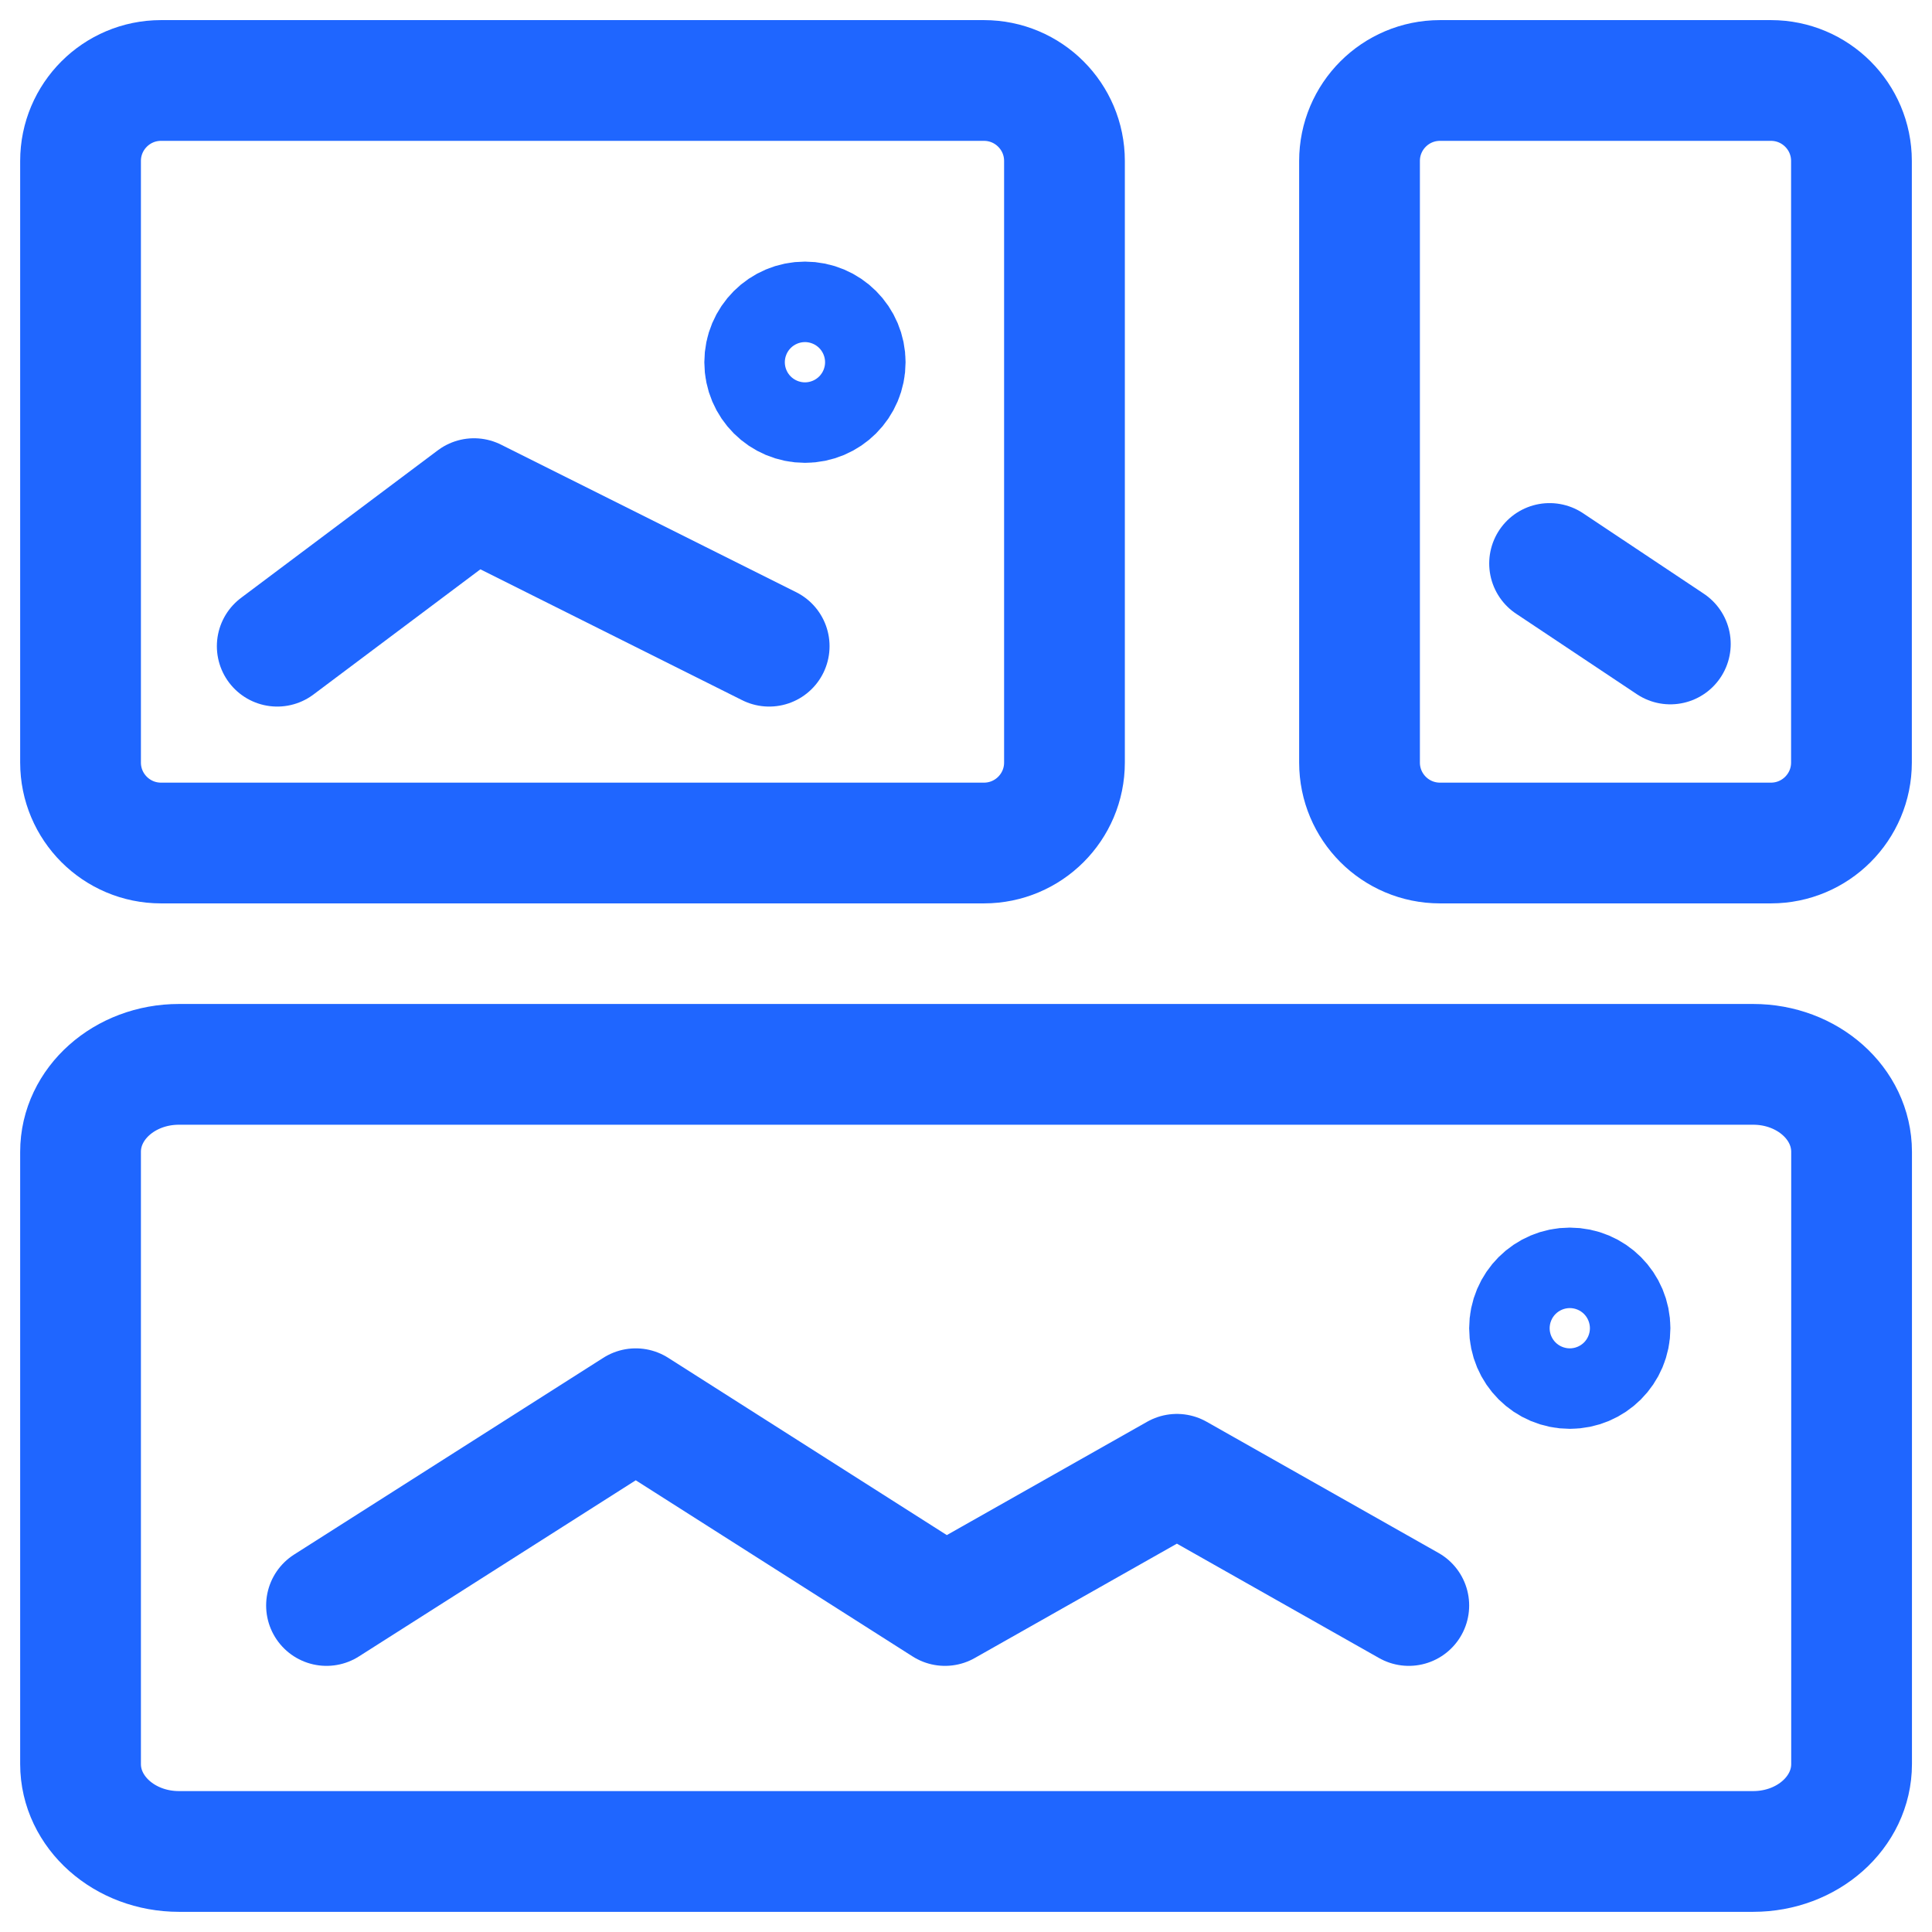
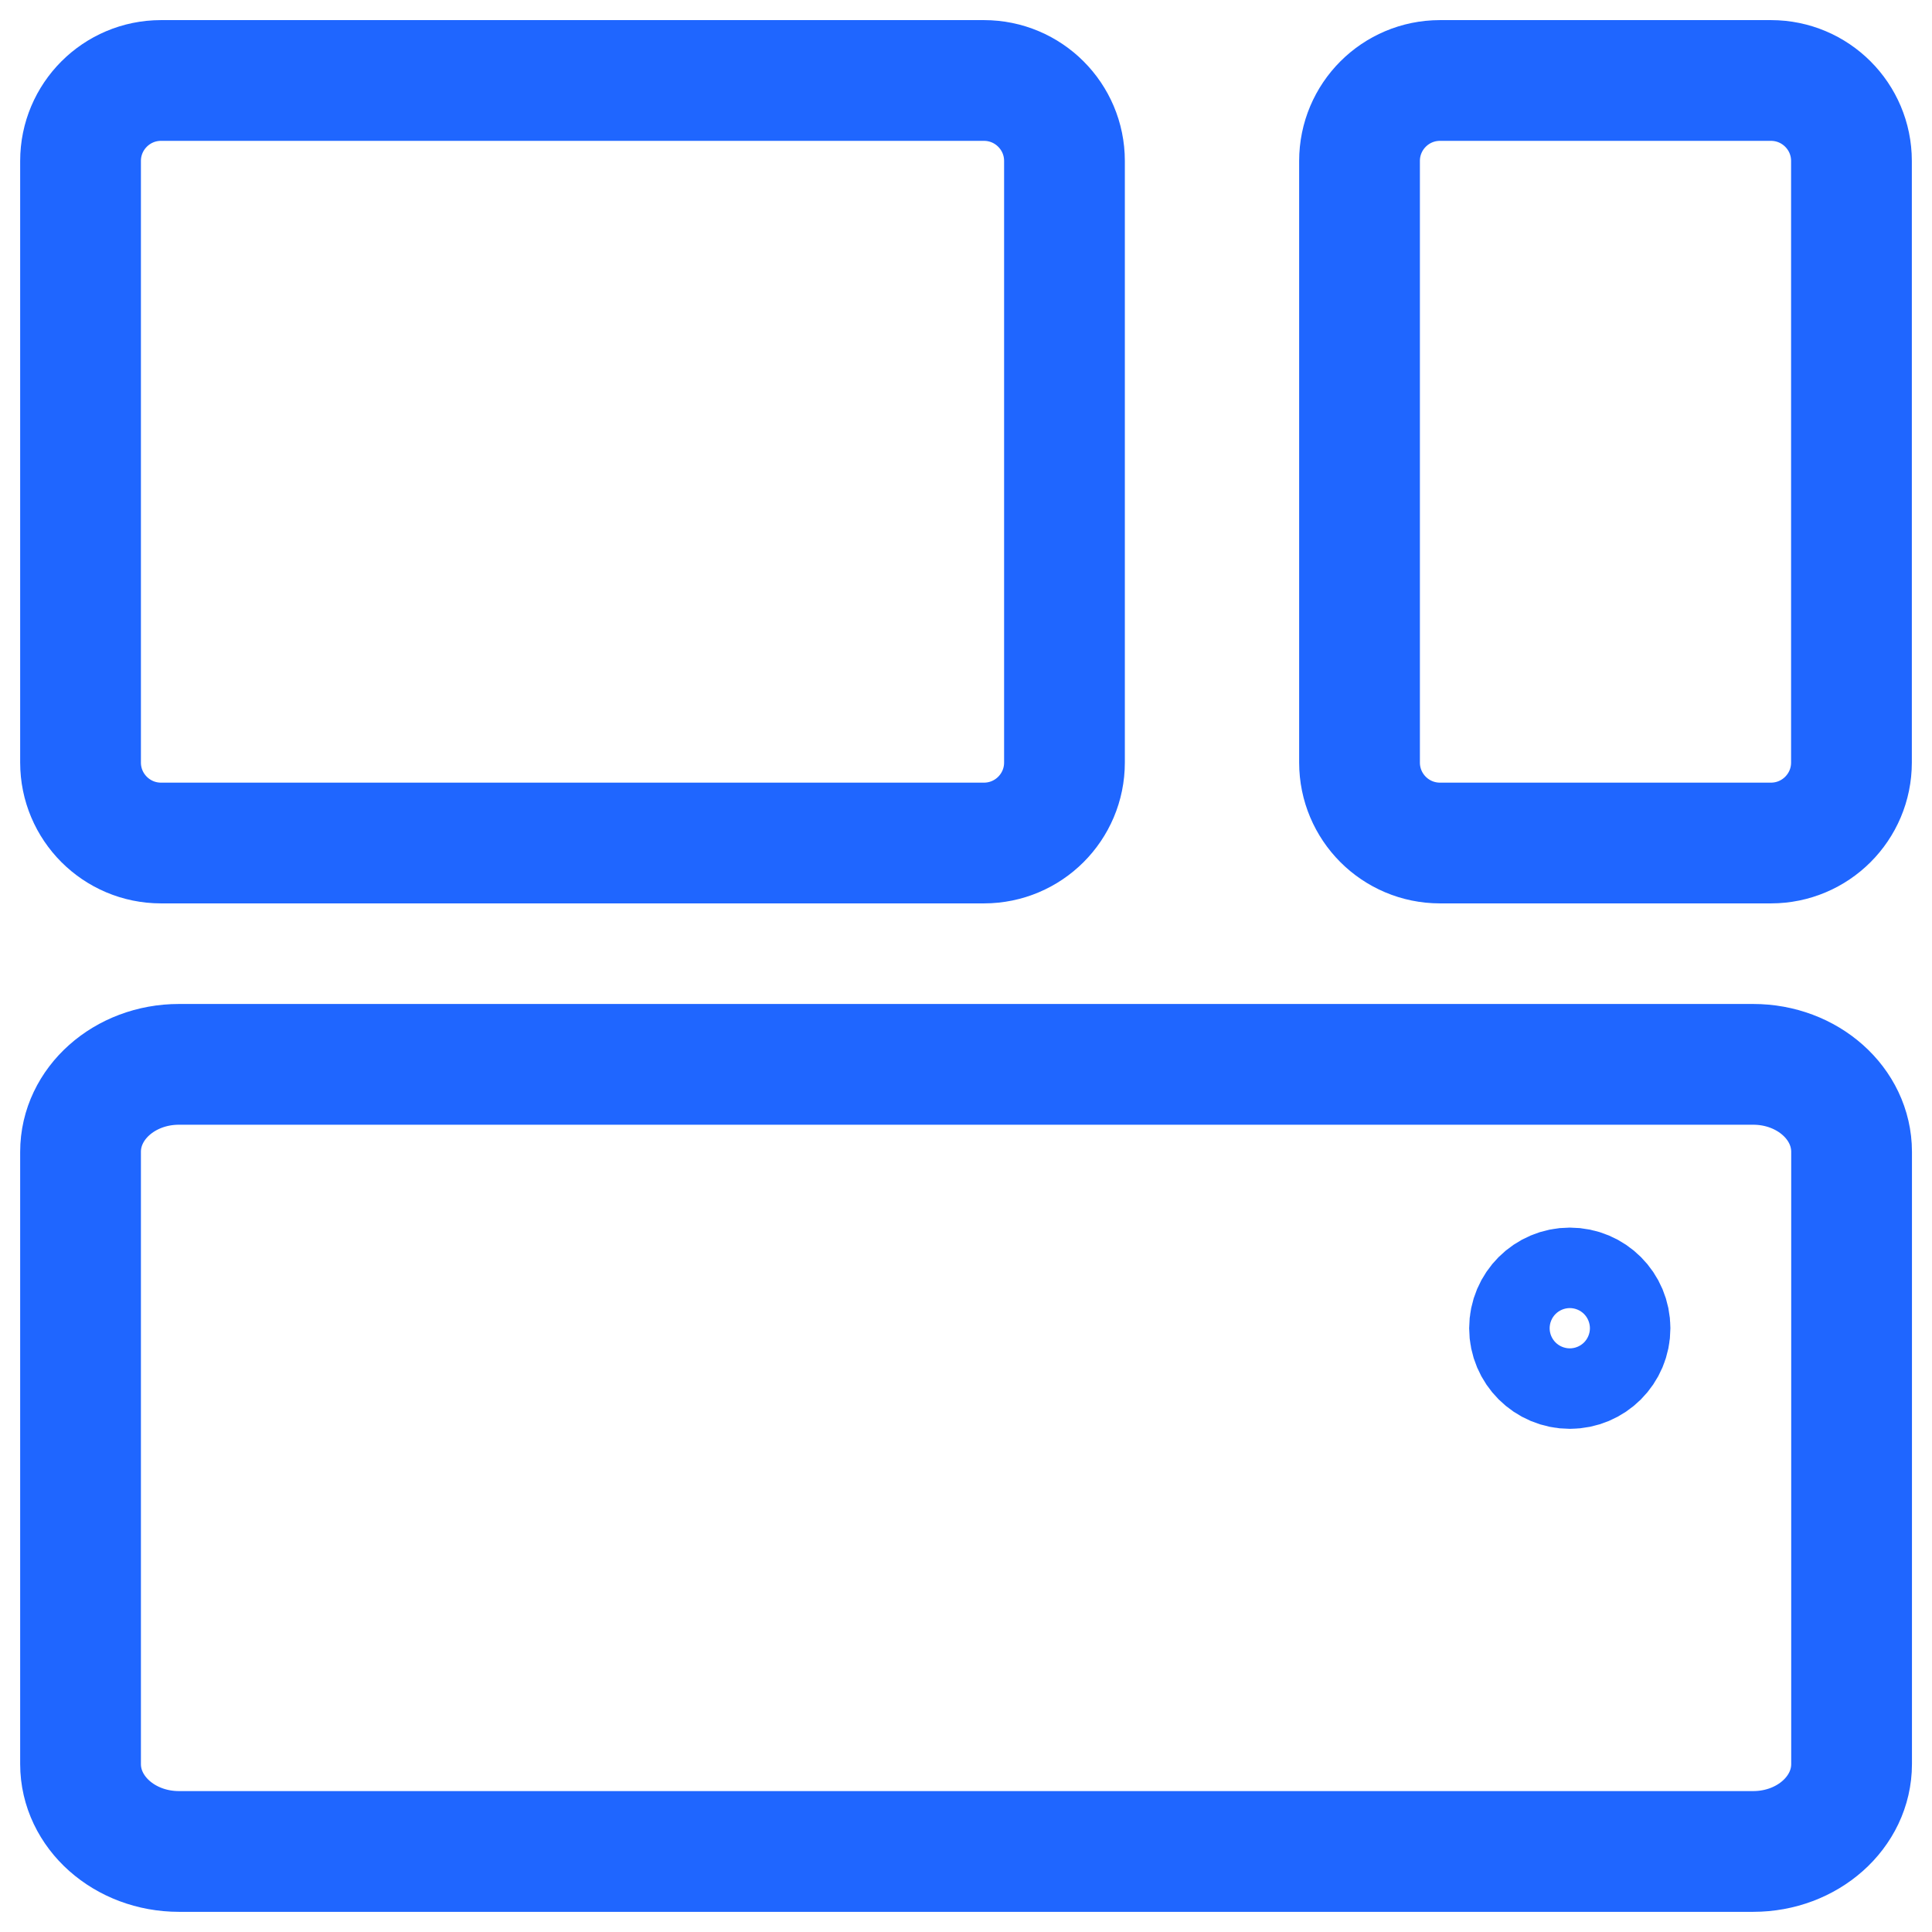
<svg xmlns="http://www.w3.org/2000/svg" width="32" height="32" viewBox="0 0 32 32" fill="none">
-   <path d="M13.999 6C13.999 6.368 13.701 6.666 13.333 6.666C12.964 6.666 12.666 6.368 12.666 6C12.666 5.631 12.964 5.333 13.333 5.333C13.701 5.333 13.999 5.631 13.999 6Z" stroke="#1F66FF" stroke-width="2" />
  <path d="M26.667 22C26.667 22.368 26.369 22.666 26.001 22.666C25.633 22.666 25.334 22.368 25.334 22C25.334 21.631 25.633 21.333 26.001 21.333C26.369 21.333 26.667 21.631 26.667 22Z" stroke="#1F66FF" stroke-width="2" />
-   <path d="M25.666 9.333L27.666 10.666" stroke="#1F66FF" stroke-width="2" stroke-linecap="round" stroke-linejoin="round" />
  <path d="M1.334 19.078C1.334 18.277 2.064 17.629 2.964 17.629H29.038C29.938 17.629 30.668 18.277 30.668 19.078V29.218C30.668 30.018 29.938 30.666 29.038 30.666H2.964C2.064 30.666 1.334 30.018 1.334 29.218V19.078Z" stroke="#1F66FF" stroke-width="2" />
-   <path d="M5.408 26.592L10.53 23.333L15.652 26.592L19.493 24.419L23.334 26.592" stroke="#1F66FF" stroke-width="2" stroke-linecap="round" stroke-linejoin="round" />
  <path d="M1.334 2.666C1.334 1.93 1.931 1.333 2.667 1.333H16.297C17.034 1.333 17.631 1.93 17.631 2.666V12.63C17.631 13.366 17.034 13.963 16.297 13.963H2.667C1.931 13.963 1.334 13.366 1.334 12.63V2.666Z" stroke="#1F66FF" stroke-width="2" stroke-linejoin="round" />
  <path d="M22.518 2.666C22.518 1.93 23.114 1.333 23.851 1.333H29.332C30.069 1.333 30.666 1.93 30.666 2.666V12.63C30.666 13.366 30.069 13.963 29.332 13.963H23.851C23.114 13.963 22.518 13.366 22.518 12.63V2.666Z" stroke="#1F66FF" stroke-width="2" stroke-linejoin="round" />
-   <path d="M4.592 10.703L7.851 8.259L12.74 10.703" stroke="#1F66FF" stroke-width="2" stroke-linecap="round" stroke-linejoin="round" />
</svg>